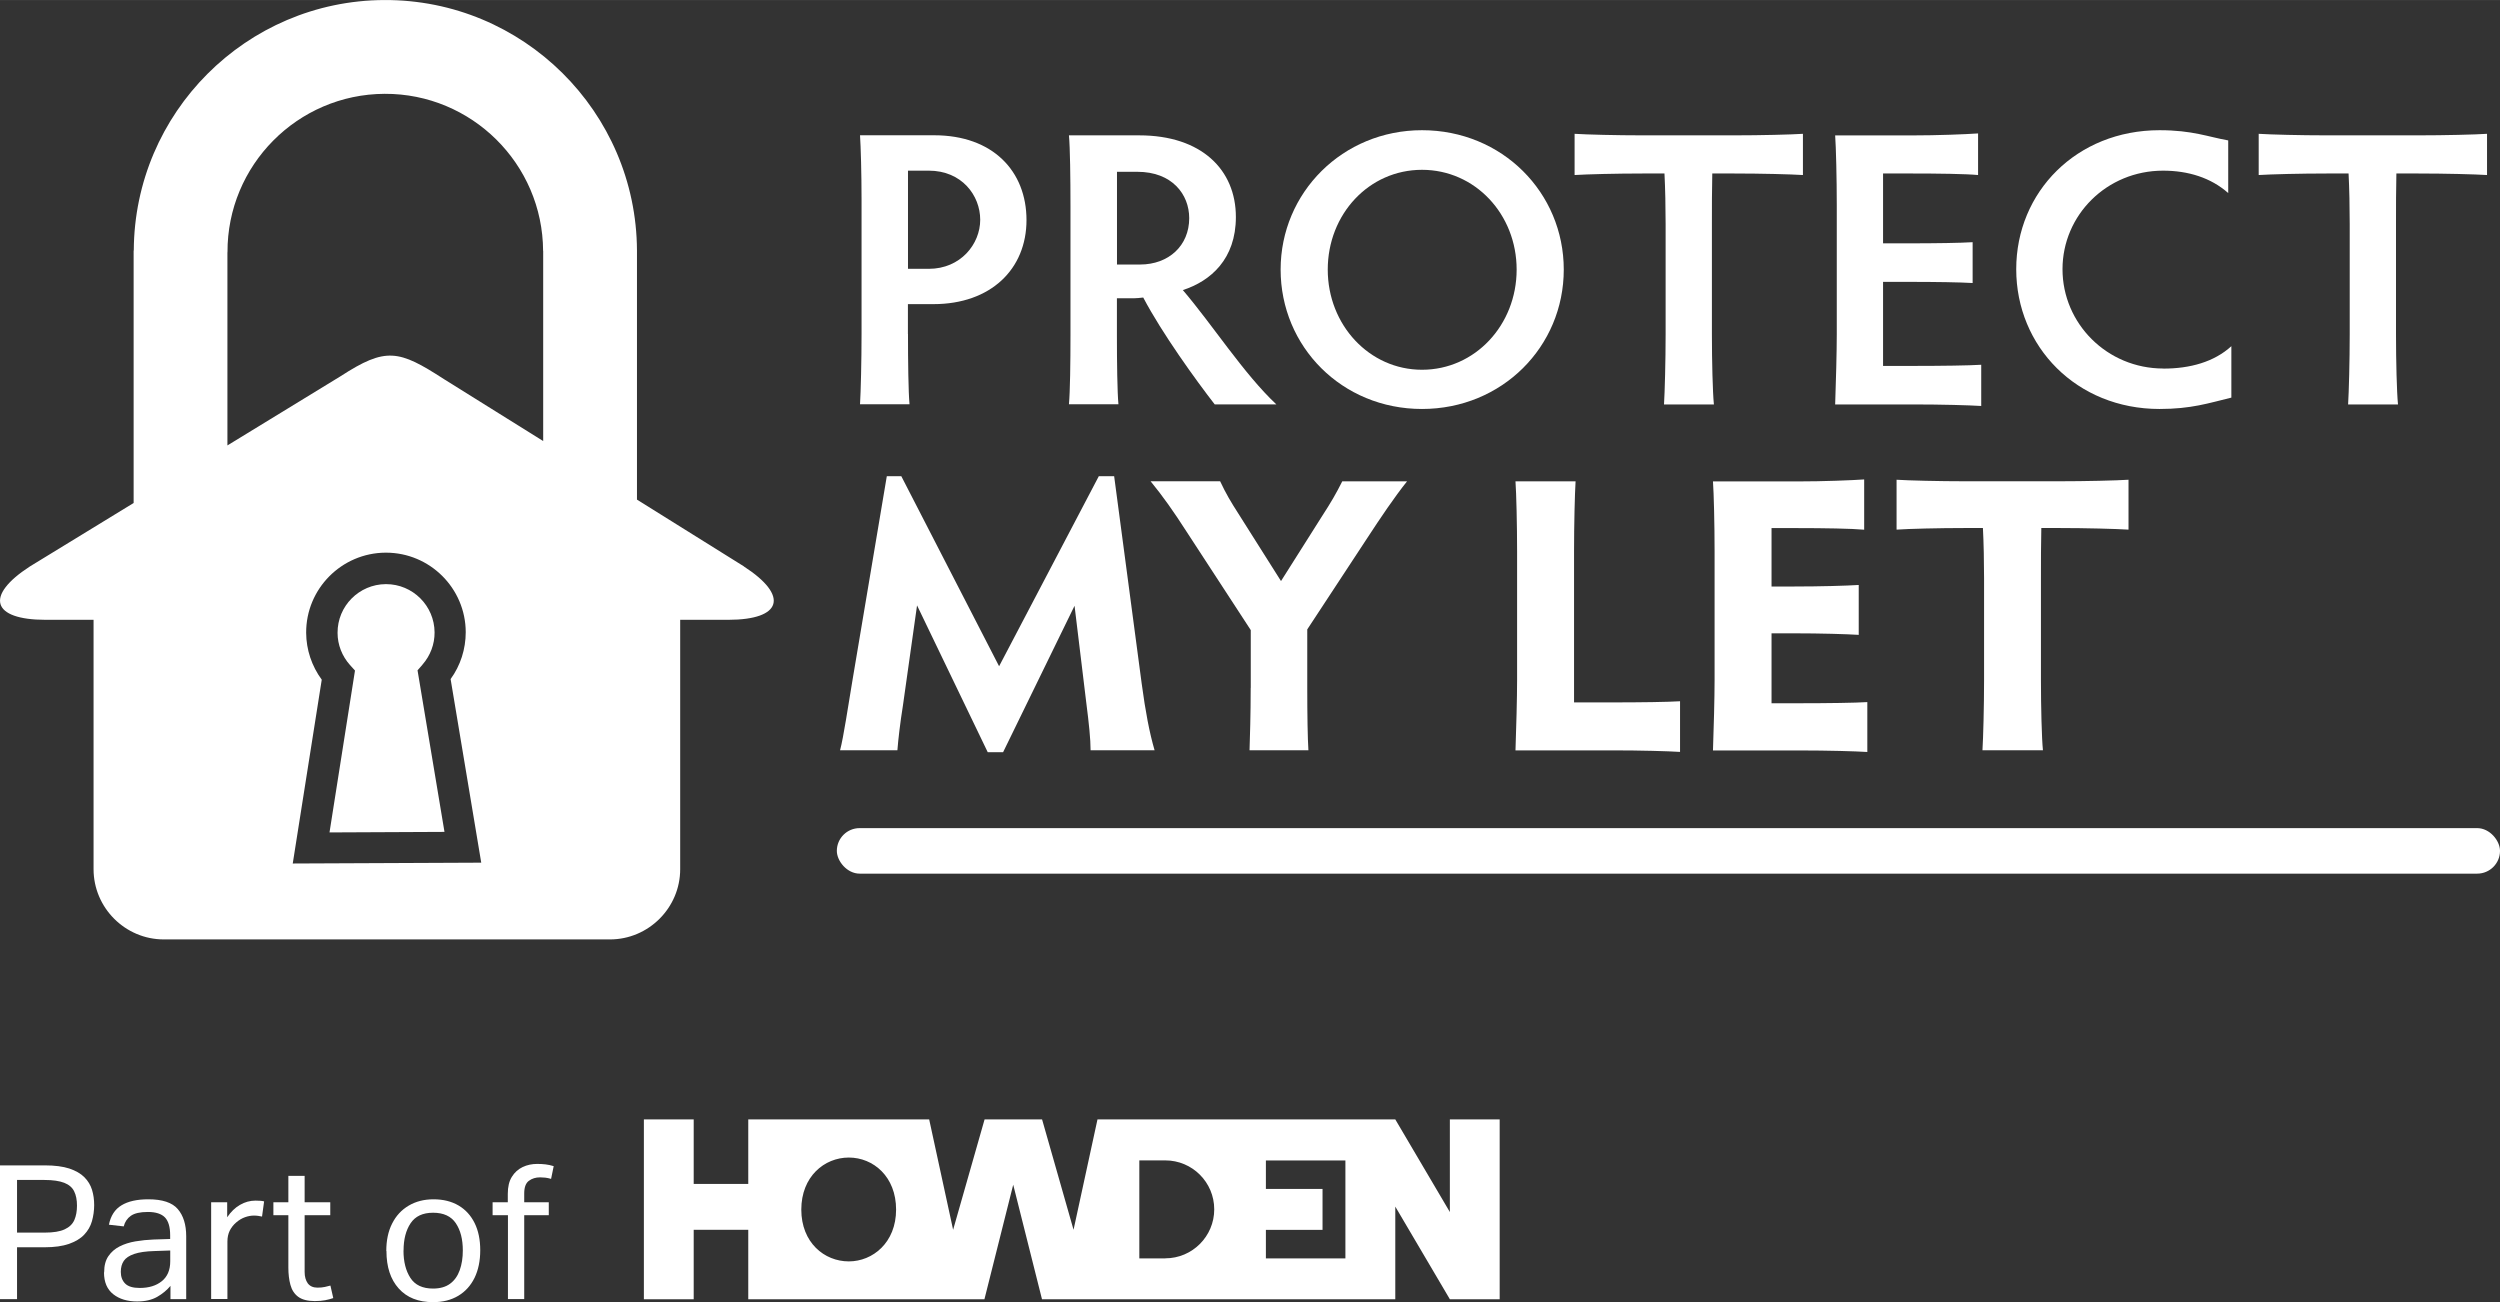
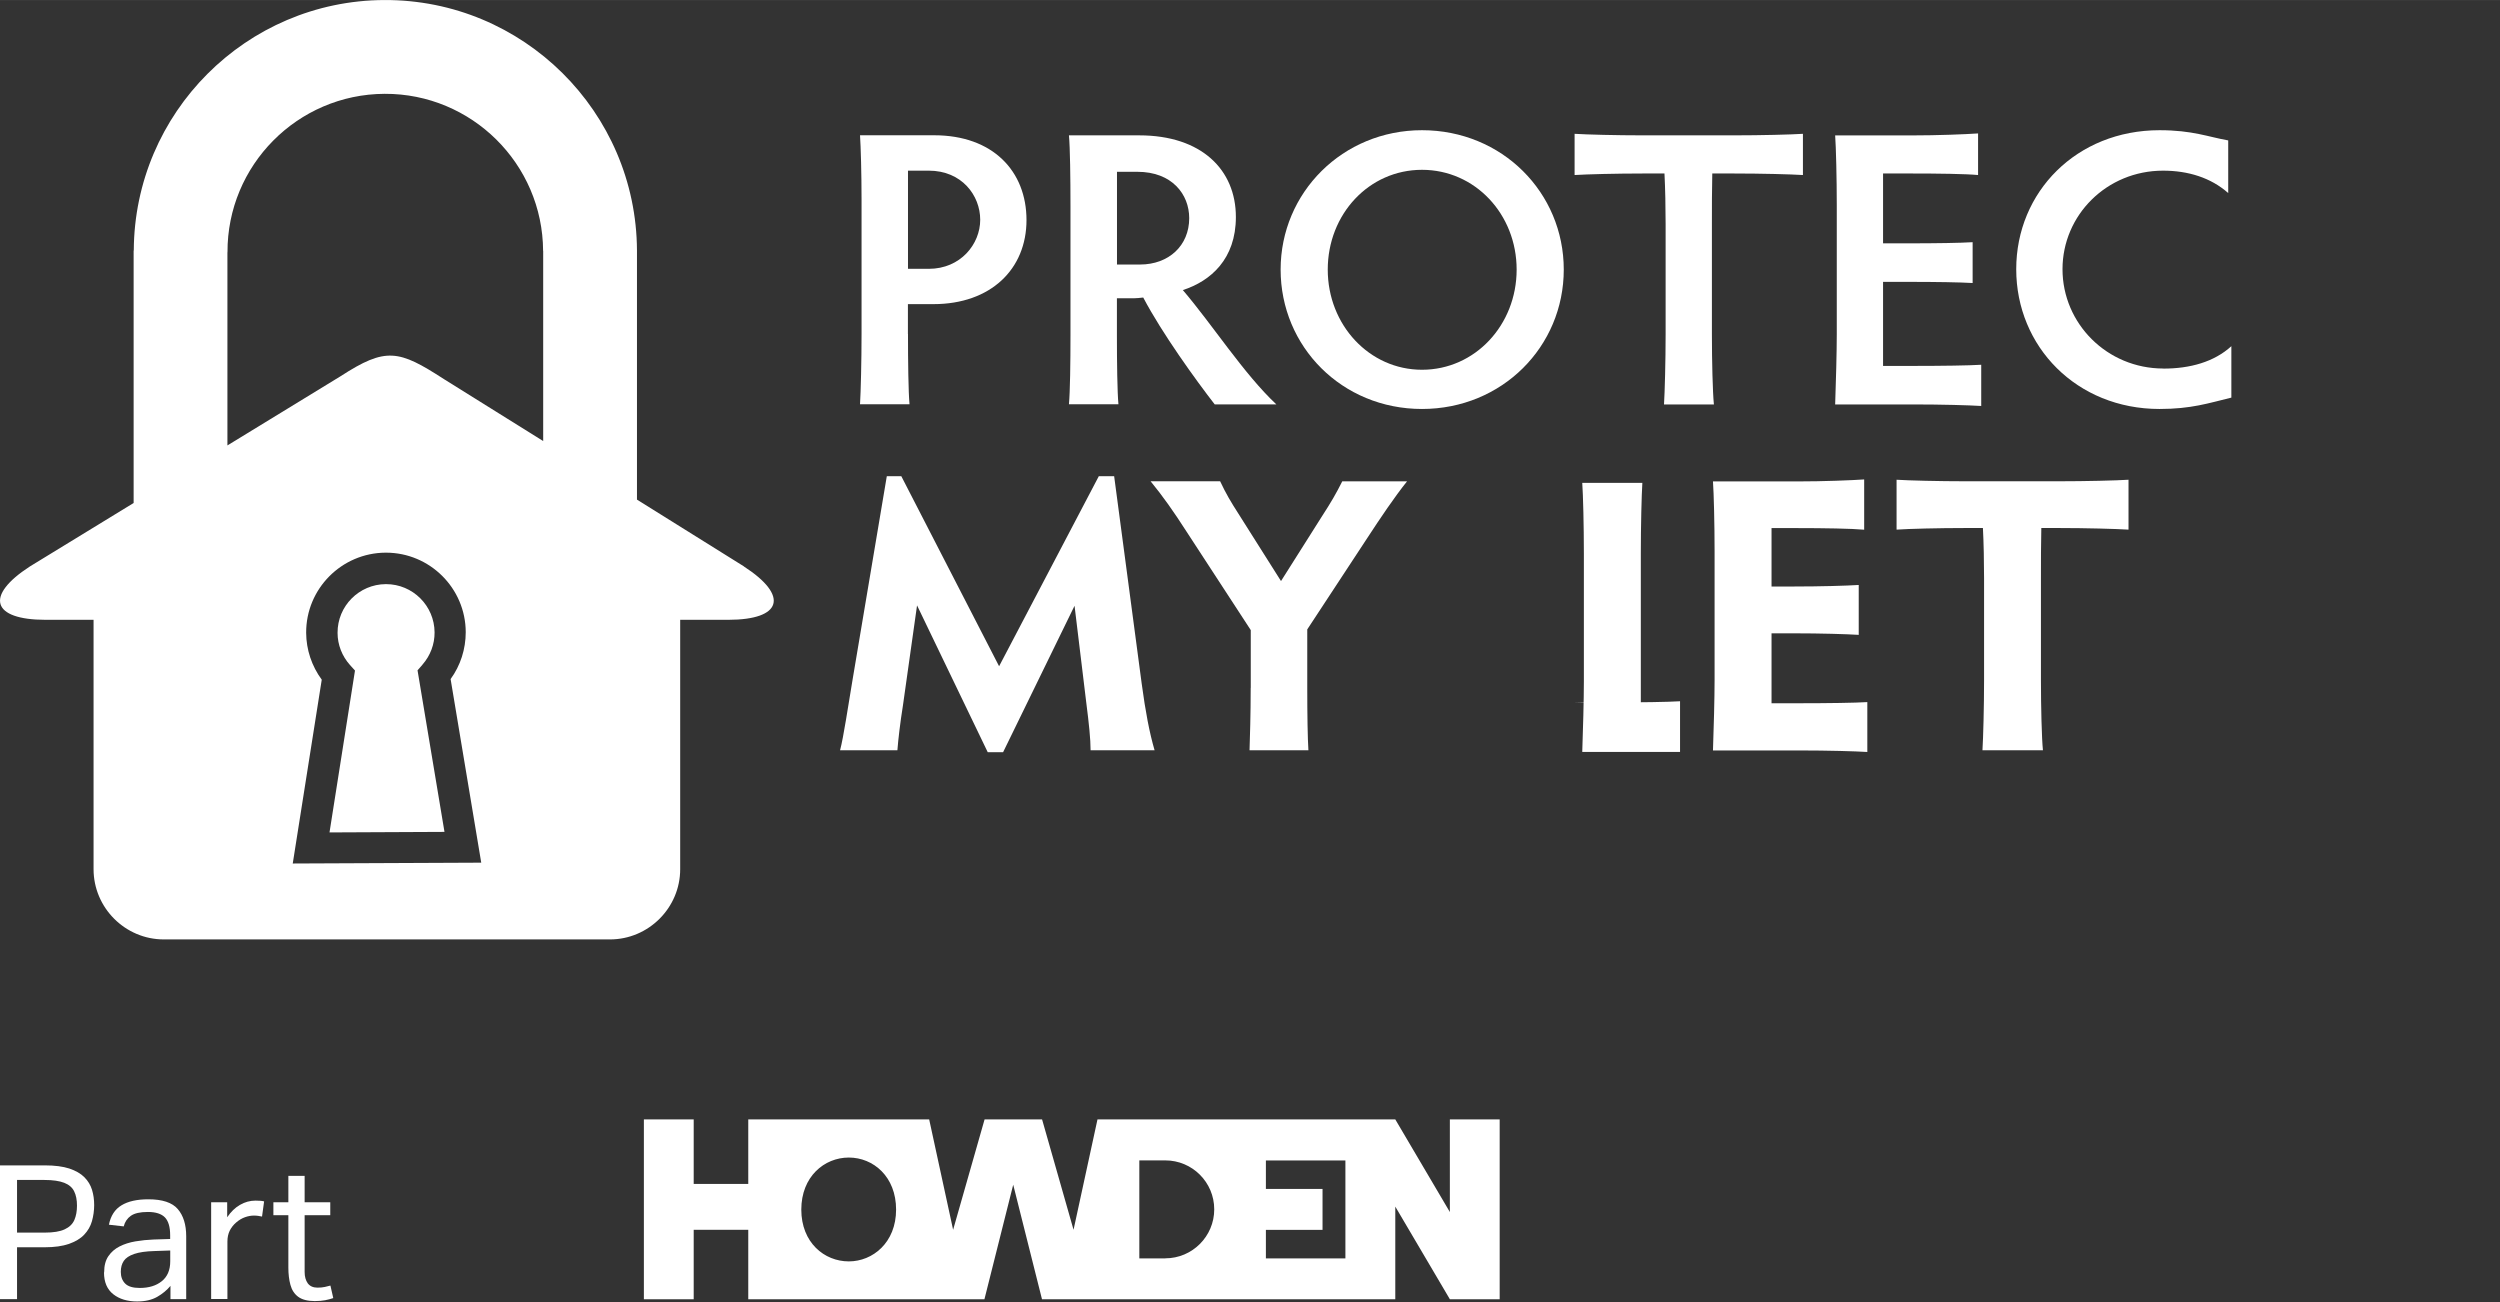
<svg xmlns="http://www.w3.org/2000/svg" id="Layer_1" width="114.91mm" height="59.85mm" viewBox="0 0 325.72 169.64">
  <rect x="0" y="0" width="325.72" height="169.64" fill="#333333" stroke="none" />
  <path d="m118.3,43.51c0,3.48.05,7.57.2,9.16h-6.45c.1-1.59.2-5.68.2-9.16v-17.45c0-3.48-.1-6.91-.2-8.44h9.67c7.62,0,12.02,4.66,12.02,11.05s-4.66,10.95-12.12,10.95h-3.33v3.89Zm0-8.49h2.71c4.14,0,6.7-3.22,6.7-6.39s-2.4-6.4-6.7-6.4h-2.71v12.79Z" fill="#fff" stroke-width="0" />
  <path d="m145.52,43.72c0,3.48.05,7.37.2,8.95h-6.45c.15-1.59.2-5.47.2-8.95v-16.93c0-3.48-.05-7.62-.2-9.16h9.16c8.13,0,12.59,4.5,12.59,10.64,0,5.47-3.27,8.34-6.91,9.52,3.89,4.55,7.93,10.9,12.18,14.89h-8.03c-2.46-3.17-6.86-9.26-9.31-13.92-.46.05-.87.1-1.28.1h-2.15v4.86Zm0-9.26h3.02c3.73,0,6.4-2.46,6.4-6.04,0-3.12-2.25-6.04-6.75-6.04h-2.66v12.07Z" fill="#fff" stroke-width="0" />
  <path d="m185.27,16.96c10.44,0,18.47,8.13,18.47,18.16s-8.03,18.16-18.47,18.16-18.42-8.13-18.42-18.16,8.08-18.16,18.42-18.16Zm0,31.21c6.91,0,12.33-5.83,12.33-13.05s-5.42-13-12.33-13-12.28,5.78-12.28,13,5.42,13.05,12.28,13.05Z" fill="#fff" stroke-width="0" />
  <path d="m225.9,17.63c3.53,0,7.47-.1,9-.2v5.37c-1.53-.1-5.47-.2-9-.2h-2.81c-.05,1.89-.05,4.45-.05,6.6v14.33c0,3.48.1,7.57.26,9.16h-6.5c.1-1.59.21-5.68.21-9.16v-14.33c0-2.15-.05-4.71-.15-6.6h-2.81c-3.48,0-7.32.1-8.9.2v-5.37c1.59.1,5.42.2,8.9.2h11.87Z" fill="#fff" stroke-width="0" />
  <path d="m245.34,22.59v9.11h3.38c3.48,0,6.7-.05,8.29-.15v5.32c-1.59-.1-4.81-.15-8.29-.15h-3.38v10.95h4.04c3.53,0,7.21-.05,8.75-.15v5.37c-1.54-.1-5.22-.2-8.75-.2h-10.28c.1-2.81.21-6.86.21-9.16v-16.78c0-3.53-.1-7.57-.21-9.11h9.87c3.53,0,7.16-.15,8.75-.26v5.42c-1.59-.15-5.22-.2-8.75-.2h-3.63Z" fill="#fff" stroke-width="0" />
  <path d="m281.87,48.02c3.48,0,6.6-.87,8.85-2.92v6.7c-2.97.72-5.22,1.48-9.36,1.48-10.8,0-18.67-8.13-18.67-18.21s7.88-18.11,18.67-18.11c4.3,0,6.34.87,8.95,1.33v6.86c-2.25-2-5.22-2.92-8.49-2.92-7.32,0-13.1,5.78-13.1,12.84s5.78,12.94,13.15,12.94Z" fill="#fff" stroke-width="0" />
-   <path d="m315.03,17.63c3.53,0,7.47-.1,9-.2v5.37c-1.53-.1-5.47-.2-9-.2h-2.81c-.05,1.89-.05,4.45-.05,6.6v14.33c0,3.48.1,7.57.26,9.16h-6.5c.1-1.59.21-5.68.21-9.16v-14.33c0-2.15-.05-4.71-.15-6.6h-2.81c-3.48,0-7.32.1-8.9.2v-5.37c1.59.1,5.42.2,8.9.2h11.87Z" fill="#fff" stroke-width="0" />
  <path d="m148.74,89c.51,3.79,1.02,6.45,1.69,8.75h-8.34c0-1.43-.21-3.48-.56-6.19l-1.53-12.64-9.31,19.08h-2l-9.21-19.13-1.84,13.05c-.36,2.25-.61,4.4-.72,5.83h-7.47c.46-1.74,1.02-5.58,1.64-9.26l4.45-26.45h1.89l12.74,24.76,12.99-24.76h2l3.58,26.96Z" fill="#fff" stroke-width="0" />
  <path d="m162.96,89.61v-7.52l-8.34-12.79c-1.74-2.71-3.12-4.66-4.71-6.6h9.06c.77,1.64,1.38,2.66,2.4,4.25l5.53,8.75,5.37-8.49c1.13-1.74,1.79-2.87,2.61-4.5h8.44c-1.64,2.05-3.43,4.71-5.17,7.37l-7.83,11.92v7.62c0,3.53.05,6.55.15,8.13h-7.67c.05-1.59.15-4.6.15-8.13Z" fill="#fff" stroke-width="0" />
-   <path d="m205.07,91.51h5.12c3.53,0,7.16-.05,8.7-.15v6.6c-1.53-.1-5.17-.2-8.7-.2h-12.74c.1-2.81.21-6.86.21-9.16v-16.73c0-3.53-.1-7.62-.21-9.16h7.83c-.1,1.54-.2,5.63-.2,9.16v19.65Z" fill="#fff" stroke-width="0" />
+   <path d="m205.07,91.51h5.12c3.53,0,7.16-.05,8.7-.15v6.6h-12.74c.1-2.81.21-6.86.21-9.16v-16.73c0-3.53-.1-7.62-.21-9.16h7.83c-.1,1.54-.2,5.63-.2,9.16v19.65Z" fill="#fff" stroke-width="0" />
  <path d="m230.81,68.79v7.62h2.92c3.48,0,6.86-.1,8.44-.2v6.5c-1.59-.1-4.96-.2-8.44-.2h-2.92v9.11h3.73c3.53,0,7.21-.05,8.75-.15v6.5c-1.53-.1-5.22-.2-8.75-.2h-11.36c.1-2.81.21-6.86.21-9.16v-16.78c0-3.53-.1-7.57-.21-9.11h10.95c3.48,0,7.16-.15,8.75-.26v6.55c-1.59-.15-5.27-.21-8.75-.21h-3.32Z" fill="#fff" stroke-width="0" />
  <path d="m268.21,62.7c3.53,0,7.57-.1,9.11-.2v6.5c-1.53-.1-5.58-.21-9.11-.21h-2.25c-.05,1.89-.05,4.45-.05,6.55v13.25c0,3.48.1,7.57.26,9.16h-7.88c.1-1.59.21-5.68.21-9.16v-13.25c0-2.1-.05-4.66-.15-6.55h-2.25c-3.48,0-7.47.1-9,.21v-6.5c1.53.1,5.52.2,9,.2h12.12Z" fill="#fff" stroke-width="0" />
-   <rect x="109.03" y="107.89" width="216.69" height="5.93" rx="2.97" ry="2.97" fill="#fff" stroke-width="0" />
  <path d="m96.94,73.8l-13.95-8.71v-32.45h0C82.91,14.56,68.14-.08,50.06,0,32.08.08,17.51,14.69,17.43,32.64h-.02v32.89l-13.52,8.27c-5.9,3.82-4.98,6.95,2.05,6.95h6.25v32.49c0,5.03,4.12,9.15,9.15,9.15h58.13c5.03,0,9.15-4.12,9.15-9.15v-32.49h6.25c7.03,0,7.96-3.13,2.05-6.95ZM29.64,32.87c-.05-11.34,9.13-20.6,20.47-20.65,11.34-.05,20.6,9.13,20.65,20.47h.01v24.77l-12.93-8.07c-5.9-3.82-7.56-4.2-13.46-.38l-14.75,9.02v-25.16Zm8.5,79.64l3.78-23.96c-1.3-1.77-2.02-3.9-2.03-6.11-.03-5.73,4.62-10.41,10.35-10.44h.05c5.71,0,10.37,4.63,10.39,10.35h0c0,2.21-.68,4.35-1.97,6.12l3.99,23.92-24.55.11Z" fill="#fff" stroke-width="0" />
  <path d="m55.04,86.59c1.03-1.17,1.59-2.66,1.58-4.2h0c-.02-3.48-2.85-6.29-6.32-6.29h-.03c-3.49.02-6.31,2.86-6.29,6.35,0,1.54.58,3.03,1.62,4.19l.65.72-3.32,21.09,14.98-.07-3.51-21.05.64-.73Z" fill="#fff" stroke-width="0" />
  <path d="m0,151.83h5.83c1.3,0,2.37.14,3.2.41.83.28,1.48.65,1.96,1.13.48.48.81,1.03,1,1.65.19.62.28,1.28.28,1.98s-.1,1.43-.29,2.1c-.19.67-.53,1.25-1.01,1.76s-1.14.9-1.98,1.2c-.84.29-1.89.44-3.16.44h-3.61v6.76H0v-17.42Zm10.03,5.25c0-.75-.12-1.37-.37-1.87-.24-.5-.68-.87-1.29-1.11-.62-.24-1.48-.37-2.59-.37h-3.56v6.86h3.59c1.14,0,2.01-.14,2.62-.43.61-.28,1.03-.69,1.26-1.22.23-.53.34-1.15.34-1.87Z" fill="#fff" stroke-width="0" />
  <path d="m13.57,165.76c0-.86.18-1.56.55-2.1.37-.54.85-.96,1.46-1.27.61-.31,1.3-.53,2.07-.66s1.56-.21,2.35-.24l2.17-.07v-.49c0-1.07-.23-1.85-.68-2.32-.46-.47-1.2-.71-2.22-.71s-1.75.17-2.22.5-.78.79-.93,1.38l-1.93-.22c.23-1.15.77-2,1.63-2.52.86-.53,2.03-.79,3.51-.79,1.82,0,3.1.42,3.83,1.27.73.85,1.1,2.03,1.1,3.54v8.2h-2.05v-1.73c-.46.55-1.03,1.03-1.73,1.43s-1.57.6-2.61.6c-1.27,0-2.31-.31-3.11-.94s-1.21-1.57-1.21-2.84Zm2.17-.05c0,.63.19,1.14.57,1.52.38.38,1.01.57,1.89.57,1.19,0,2.15-.29,2.88-.88s1.1-1.45,1.1-2.59v-1.41l-2.03.07c-1.14.03-2.03.16-2.67.38-.64.22-1.09.52-1.35.9s-.39.86-.39,1.43Z" fill="#fff" stroke-width="0" />
  <path d="m27.5,156.64h2.1v1.95c.47-.7,1.02-1.24,1.66-1.61.63-.37,1.31-.56,2.03-.56.47,0,.85.03,1.12.1l-.27,1.98c-.16-.03-.33-.06-.49-.09-.16-.02-.34-.04-.54-.04-.39,0-.79.07-1.18.21-.4.14-.79.37-1.16.69-.36.31-.64.67-.84,1.07-.2.41-.3.88-.3,1.41v7.49h-2.12v-12.61Z" fill="#fff" stroke-width="0" />
  <path d="m37.57,165.15v-6.83h-1.95v-1.68h1.95v-3.44h2.12v3.44h3.34v1.68h-3.34v7.39c0,.62.14,1.11.41,1.49.28.37.7.56,1.27.56.36,0,.67-.03.95-.09s.52-.12.73-.18l.37,1.63c-.33.11-.68.21-1.06.28-.38.07-.83.11-1.35.11-.94,0-1.66-.19-2.16-.56s-.83-.89-1.01-1.55c-.18-.66-.27-1.41-.27-2.26Z" fill="#fff" stroke-width="0" />
-   <path d="m50.33,162.98c0-1.38.25-2.57.76-3.57.5-1,1.22-1.78,2.15-2.33s2.01-.83,3.25-.83,2.35.27,3.26.81,1.6,1.3,2.09,2.29c.49.99.73,2.17.73,3.54s-.25,2.58-.74,3.59c-.5,1.01-1.2,1.79-2.12,2.34-.92.55-2.01.83-3.28.83-1.92,0-3.41-.59-4.48-1.78-1.07-1.19-1.6-2.81-1.6-4.88Zm2.24-.05c0,1.45.3,2.63.9,3.56s1.59,1.39,2.95,1.39c.91,0,1.65-.21,2.22-.63.57-.42.99-1.01,1.26-1.77s.4-1.61.4-2.57c0-1.45-.3-2.63-.91-3.54-.61-.91-1.6-1.37-2.96-1.37s-2.33.46-2.94,1.38c-.61.92-.91,2.1-.91,3.55Z" fill="#fff" stroke-width="0" />
-   <path d="m66.16,158.32h-1.98v-1.68h1.98v-1.1c0-.91.17-1.65.53-2.22.35-.57.82-.99,1.4-1.27.59-.28,1.22-.41,1.9-.41.37,0,.74.02,1.09.06.35.04.7.12,1.06.23l-.34,1.66c-.26-.08-.51-.13-.74-.16-.24-.02-.47-.04-.69-.04-.57,0-1.06.15-1.46.45-.41.3-.61.85-.61,1.65v1.15h3.2v1.68h-3.2v10.93h-2.12v-10.93Z" fill="#fff" stroke-width="0" />
  <path d="m128.26,169.27l3.75-14.92,3.75,14.92h46.03v-12.07l7.11,12.07h6.49v-23.43h-6.49v12.07l-7.11-12.07h-38.8l-3.12,14.38-4.1-14.38h-7.49s-4.1,14.38-4.1,14.38l-3.12-14.38h-23.57v8.41h-7.11v-8.41h-6.49v23.43h6.49v-9.05h7.11v9.05h30.8Zm23.56-5.32h-3.38v-12.77h3.38c3.53,0,6.38,2.86,6.38,6.38s-2.86,6.38-6.38,6.38Zm23.47,0h-10.36s0-3.72,0-3.72h7.38v-5.33h-7.38v-3.71h10.36v12.77Zm-64.7.39c-3.19,0-6.19-2.45-6.19-6.75s3-6.78,6.19-6.78,6.16,2.48,6.16,6.78-3.04,6.75-6.16,6.75Z" fill="#fff" stroke-width="0" />
</svg>